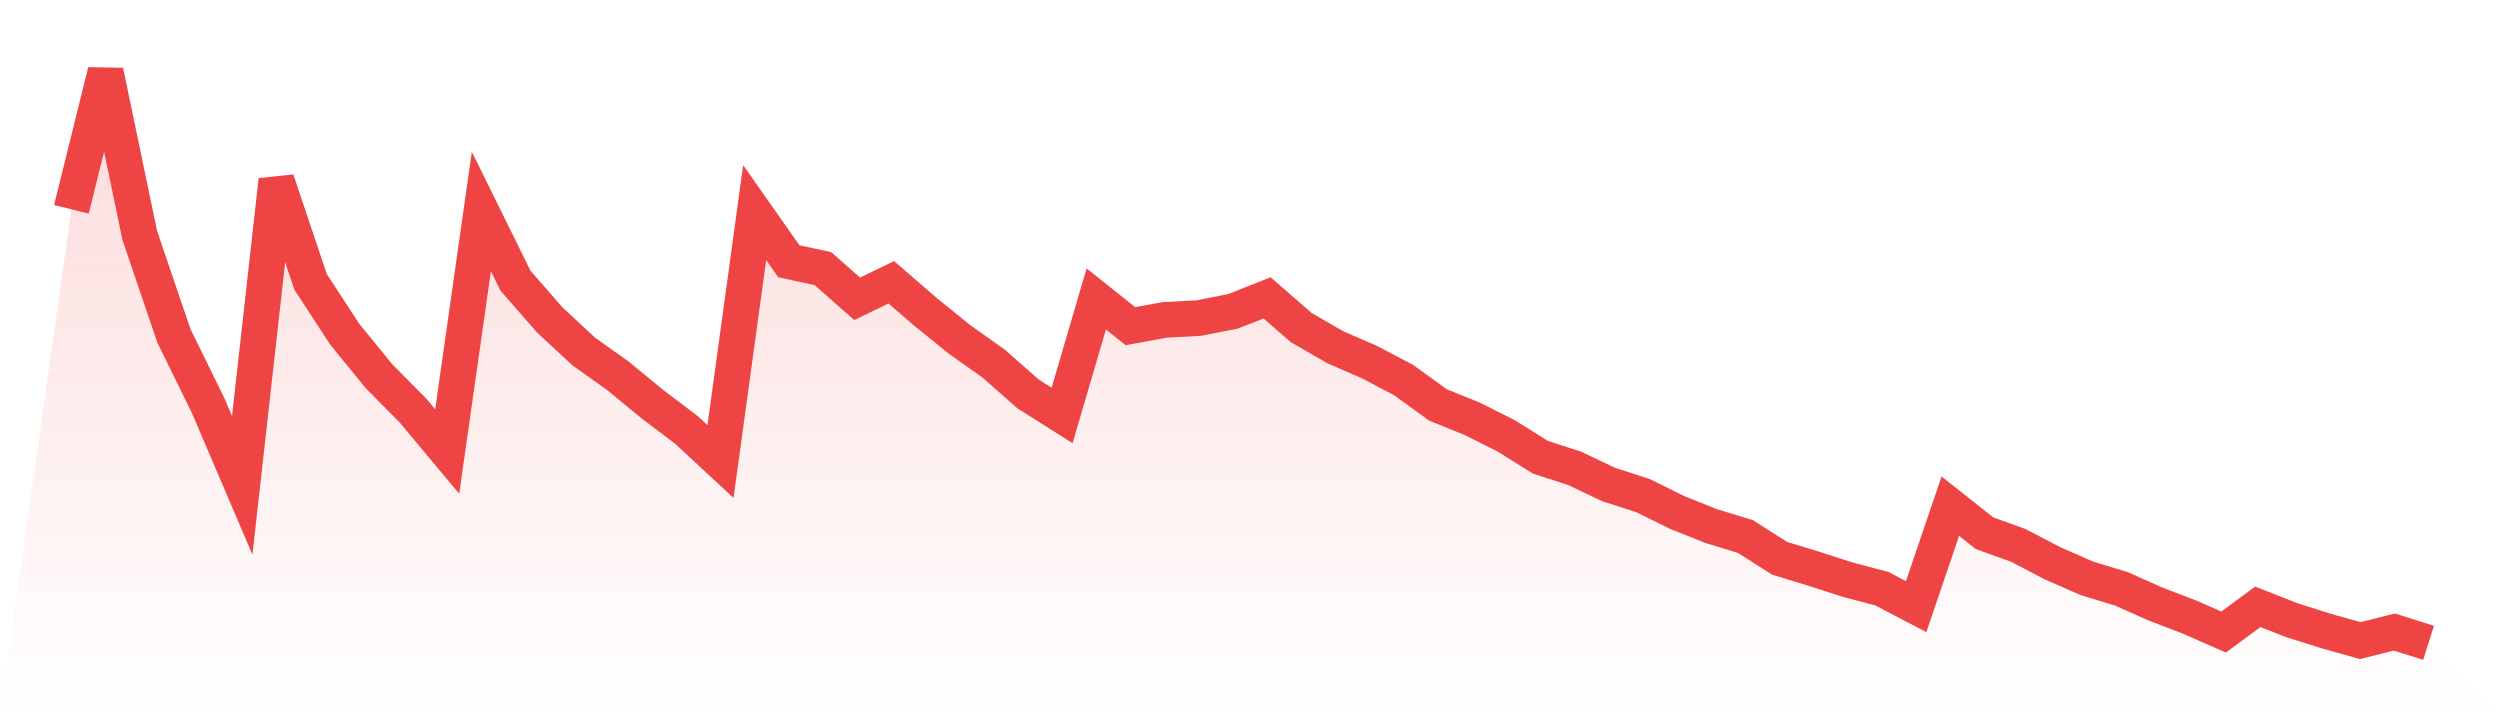
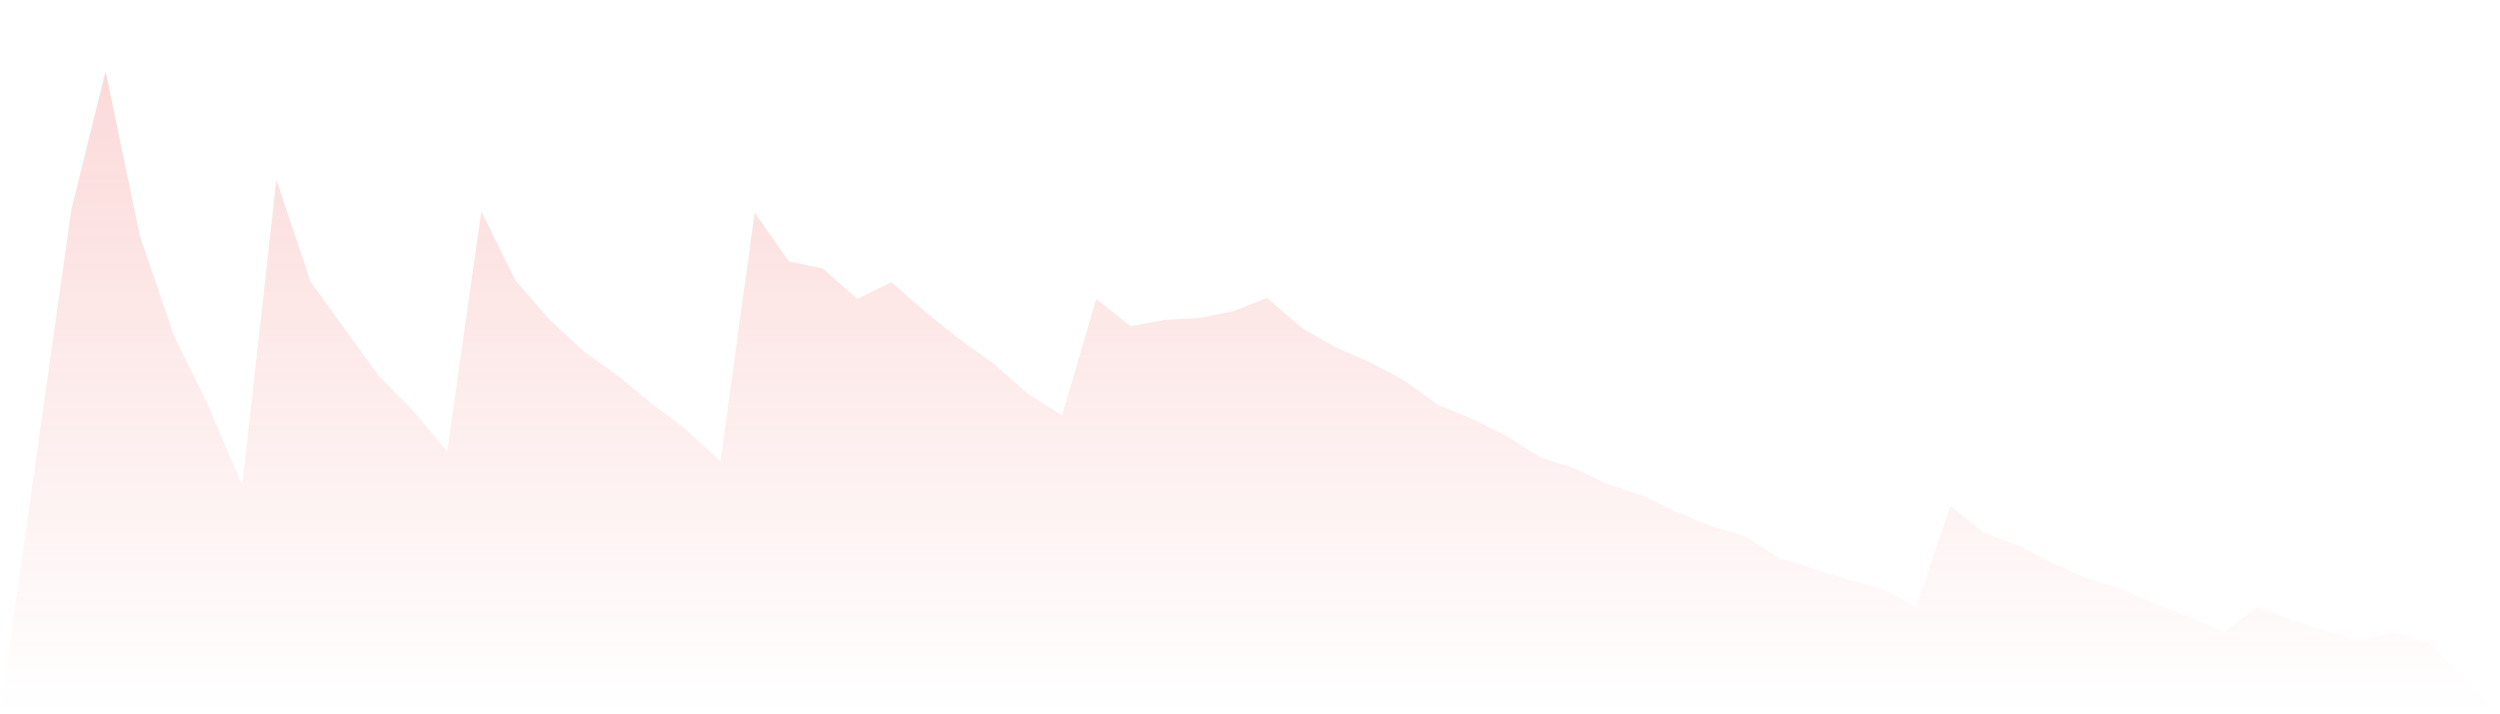
<svg xmlns="http://www.w3.org/2000/svg" viewBox="0 0 140 40">
  <defs>
    <linearGradient id="gradient" x1="0" x2="0" y1="0" y2="1">
      <stop offset="0%" stop-color="#ef4444" stop-opacity="0.2" />
      <stop offset="100%" stop-color="#ef4444" stop-opacity="0" />
    </linearGradient>
  </defs>
-   <path d="M4,11.721 L4,11.721 L5.913,4 L7.826,13.181 L9.739,18.806 L11.652,22.704 L13.565,27.178 L15.478,10.085 L17.391,15.781 L19.304,18.714 L21.217,21.061 L23.13,22.994 L25.043,25.285 L26.957,11.843 L28.87,15.723 L30.783,17.911 L32.696,19.689 L34.609,21.05 L36.522,22.622 L38.435,24.07 L40.348,25.843 L42.261,11.905 L44.174,14.63 L46.087,15.043 L48,16.734 L49.913,15.808 L51.826,17.464 L53.739,19.01 L55.652,20.367 L57.565,22.054 L59.478,23.265 L61.391,16.74 L63.304,18.265 L65.217,17.914 L67.13,17.812 L69.043,17.437 L70.957,16.681 L72.87,18.344 L74.783,19.449 L76.696,20.281 L78.609,21.286 L80.522,22.674 L82.435,23.449 L84.348,24.409 L86.261,25.606 L88.174,26.225 L90.087,27.135 L92,27.75 L93.913,28.694 L95.826,29.461 L97.739,30.043 L99.652,31.263 L101.565,31.847 L103.478,32.463 L105.391,32.969 L107.304,33.973 L109.217,28.345 L111.13,29.858 L113.043,30.55 L114.957,31.552 L116.87,32.389 L118.783,32.969 L120.696,33.821 L122.609,34.554 L124.522,35.394 L126.435,33.981 L128.348,34.733 L130.261,35.336 L132.174,35.874 L134.087,35.395 L136,36 L140,40 L0,40 z" fill="url(#gradient)" />
-   <path d="M4,11.721 L4,11.721 L5.913,4 L7.826,13.181 L9.739,18.806 L11.652,22.704 L13.565,27.178 L15.478,10.085 L17.391,15.781 L19.304,18.714 L21.217,21.061 L23.13,22.994 L25.043,25.285 L26.957,11.843 L28.87,15.723 L30.783,17.911 L32.696,19.689 L34.609,21.05 L36.522,22.622 L38.435,24.07 L40.348,25.843 L42.261,11.905 L44.174,14.63 L46.087,15.043 L48,16.734 L49.913,15.808 L51.826,17.464 L53.739,19.01 L55.652,20.367 L57.565,22.054 L59.478,23.265 L61.391,16.74 L63.304,18.265 L65.217,17.914 L67.13,17.812 L69.043,17.437 L70.957,16.681 L72.87,18.344 L74.783,19.449 L76.696,20.281 L78.609,21.286 L80.522,22.674 L82.435,23.449 L84.348,24.409 L86.261,25.606 L88.174,26.225 L90.087,27.135 L92,27.75 L93.913,28.694 L95.826,29.461 L97.739,30.043 L99.652,31.263 L101.565,31.847 L103.478,32.463 L105.391,32.969 L107.304,33.973 L109.217,28.345 L111.13,29.858 L113.043,30.55 L114.957,31.552 L116.87,32.389 L118.783,32.969 L120.696,33.821 L122.609,34.554 L124.522,35.394 L126.435,33.981 L128.348,34.733 L130.261,35.336 L132.174,35.874 L134.087,35.395 L136,36" fill="none" stroke="#ef4444" stroke-width="2" />
+   <path d="M4,11.721 L4,11.721 L5.913,4 L7.826,13.181 L9.739,18.806 L11.652,22.704 L13.565,27.178 L15.478,10.085 L17.391,15.781 L21.217,21.061 L23.13,22.994 L25.043,25.285 L26.957,11.843 L28.87,15.723 L30.783,17.911 L32.696,19.689 L34.609,21.05 L36.522,22.622 L38.435,24.07 L40.348,25.843 L42.261,11.905 L44.174,14.63 L46.087,15.043 L48,16.734 L49.913,15.808 L51.826,17.464 L53.739,19.01 L55.652,20.367 L57.565,22.054 L59.478,23.265 L61.391,16.74 L63.304,18.265 L65.217,17.914 L67.13,17.812 L69.043,17.437 L70.957,16.681 L72.87,18.344 L74.783,19.449 L76.696,20.281 L78.609,21.286 L80.522,22.674 L82.435,23.449 L84.348,24.409 L86.261,25.606 L88.174,26.225 L90.087,27.135 L92,27.75 L93.913,28.694 L95.826,29.461 L97.739,30.043 L99.652,31.263 L101.565,31.847 L103.478,32.463 L105.391,32.969 L107.304,33.973 L109.217,28.345 L111.13,29.858 L113.043,30.55 L114.957,31.552 L116.87,32.389 L118.783,32.969 L120.696,33.821 L122.609,34.554 L124.522,35.394 L126.435,33.981 L128.348,34.733 L130.261,35.336 L132.174,35.874 L134.087,35.395 L136,36 L140,40 L0,40 z" fill="url(#gradient)" />
</svg>